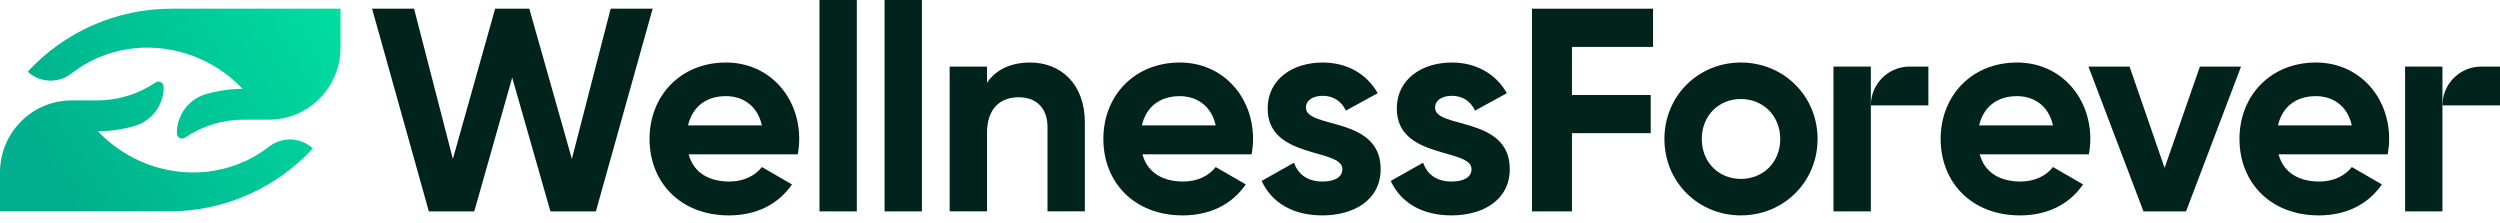
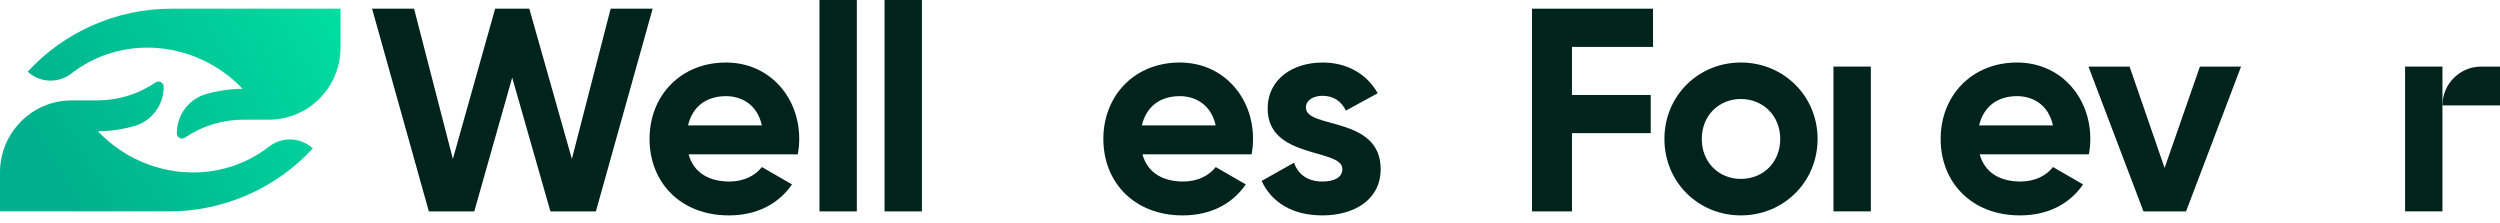
<svg xmlns="http://www.w3.org/2000/svg" width="280" height="25" viewBox="0 0 280 25" fill="none">
  <path d="M68.394 0.974L64.049 17.803L59.282 0.974H55.456L50.721 17.803L46.375 0.974H41.673L48.031 23.675H53.118L57.366 8.691L61.647 23.675H66.739L73.097 0.974H68.394Z" fill="#00231C" />
  <path d="M81.31 7.002C76.218 7.002 72.749 10.731 72.749 15.563C72.749 20.396 76.185 24.124 81.635 24.124C84.746 24.124 87.181 22.858 88.702 20.655L85.331 18.708C84.617 19.649 83.323 20.331 81.7 20.331C79.497 20.331 77.711 19.422 77.127 17.284H89.351C89.449 16.732 89.514 16.18 89.514 15.563C89.514 10.796 86.11 7.002 81.31 7.002ZM77.062 14.042C77.549 11.965 79.07 10.768 81.31 10.768C83.063 10.768 84.811 11.71 85.331 14.042H77.062Z" fill="#00231C" />
  <path d="M95.964 0H91.781V23.675H95.964V0Z" fill="#00231C" />
  <path d="M103.254 0H99.071V23.675H103.254V0Z" fill="#00231C" />
-   <path d="M115.377 7.002C113.202 7.002 111.518 7.814 110.544 9.27V7.457H106.361V23.67H110.544V14.914C110.544 12.094 112.07 10.893 114.111 10.893C115.993 10.893 117.32 12.03 117.32 14.232V23.67H121.503V13.713C121.503 9.4 118.813 7.002 115.372 7.002H115.377Z" fill="#00231C" />
  <path d="M132.137 7.002C127.045 7.002 123.576 10.731 123.576 15.563C123.576 20.396 127.013 24.124 132.462 24.124C135.573 24.124 138.008 22.858 139.529 20.655L136.158 18.708C135.444 19.649 134.15 20.331 132.527 20.331C130.324 20.331 128.538 19.422 127.954 17.284H140.179C140.276 16.732 140.341 16.18 140.341 15.563C140.341 10.796 136.937 7.002 132.137 7.002ZM127.889 14.042C128.376 11.965 129.897 10.768 132.137 10.768C133.89 10.768 135.638 11.71 136.158 14.042H127.889Z" fill="#00231C" />
  <path d="M146.263 12.062C146.263 11.185 147.107 10.731 148.146 10.731C149.347 10.731 150.251 11.348 150.738 12.387L154.304 10.439C153.038 8.199 150.771 7.002 148.141 7.002C144.802 7.002 141.978 8.853 141.978 12.159C141.978 17.868 150.344 16.57 150.344 18.935C150.344 19.876 149.435 20.331 148.109 20.331C146.486 20.331 145.386 19.552 144.932 18.221L141.301 20.266C142.469 22.761 144.867 24.124 148.113 24.124C151.582 24.124 154.634 22.436 154.634 18.935C154.634 12.971 146.268 14.46 146.268 12.062H146.263Z" fill="#00231C" />
-   <path d="M160.728 12.062C160.728 11.185 161.572 10.731 162.61 10.731C163.811 10.731 164.72 11.348 165.203 12.387L168.769 10.439C167.503 8.199 165.235 7.002 162.606 7.002C159.267 7.002 156.442 8.853 156.442 12.159C156.442 17.868 164.809 16.57 164.809 18.935C164.809 19.876 163.9 20.331 162.569 20.331C160.945 20.331 159.846 19.552 159.392 18.221L155.761 20.266C156.929 22.761 159.327 24.124 162.573 24.124C166.042 24.124 169.094 22.436 169.094 18.935C169.094 12.971 160.728 14.46 160.728 12.062Z" fill="#00231C" />
  <path d="M171.584 23.675H176.059V14.914H184.88V10.639H176.059V5.254H185.139V0.974H171.584V23.675Z" fill="#00231C" />
  <path d="M194.976 7.002C190.209 7.002 186.415 10.731 186.415 15.563C186.415 20.396 190.209 24.124 194.976 24.124C199.743 24.124 203.569 20.396 203.569 15.563C203.569 10.731 199.743 7.002 194.976 7.002ZM194.976 20.038C192.513 20.038 190.598 18.188 190.598 15.563C190.598 12.938 192.513 11.088 194.976 11.088C197.438 11.088 199.386 12.938 199.386 15.563C199.386 18.188 197.471 20.038 194.976 20.038Z" fill="#00231C" />
  <path d="M225.912 7.002C220.82 7.002 217.352 10.731 217.352 15.563C217.352 20.396 220.788 24.124 226.237 24.124C229.349 24.124 231.784 22.858 233.305 20.655L229.933 18.708C229.219 19.649 227.925 20.331 226.302 20.331C224.099 20.331 222.314 19.422 221.729 17.284H233.954C234.051 16.732 234.116 16.18 234.116 15.563C234.116 10.796 230.712 7.002 225.912 7.002ZM221.664 14.042C222.151 11.965 223.673 10.768 225.912 10.768C227.665 10.768 229.414 11.71 229.933 14.042H221.664Z" fill="#00231C" />
  <path d="M246.391 7.457L242.436 18.81L238.512 7.457H233.907L240.07 23.674H244.838L250.997 7.457H246.391Z" fill="#00231C" />
-   <path d="M259.381 7.002C254.289 7.002 250.82 10.731 250.82 15.563C250.82 20.396 254.257 24.124 259.706 24.124C262.818 24.124 265.252 22.858 266.773 20.655L263.402 18.708C262.688 19.649 261.394 20.331 259.771 20.331C257.568 20.331 255.782 19.422 255.198 17.284H267.423C267.52 16.732 267.585 16.18 267.585 15.563C267.585 10.796 264.181 7.002 259.381 7.002ZM255.133 14.042C255.62 11.965 257.141 10.768 259.381 10.768C261.134 10.768 262.883 11.71 263.402 14.042H255.133Z" fill="#00231C" />
  <path d="M205.35 7.457V23.674H209.533V11.802V7.457H205.35Z" fill="#00231C" />
-   <path d="M209.533 11.802H215.979V7.457H213.879C211.481 7.457 209.533 9.4 209.533 11.802Z" fill="#00231C" />
  <path d="M269.371 7.457V23.674H273.554V11.802V7.457H269.371Z" fill="#00231C" />
  <path d="M277.899 7.457C275.501 7.457 273.554 9.4 273.554 11.802H280V7.457H277.899Z" fill="#00231C" />
  <path d="M19.181 0.974C13.087 0.974 7.23 3.543 3.103 8.028C4.457 9.275 6.511 9.368 7.972 8.25C8.106 8.143 8.246 8.041 8.385 7.944C14.043 3.849 21.889 4.698 26.847 9.618C26.953 9.725 27.065 9.836 27.171 9.947C25.766 9.957 24.393 10.161 23.076 10.537C21.138 11.093 19.807 12.878 19.807 14.9V14.928C19.807 15.406 20.34 15.675 20.734 15.406C22.65 14.103 24.913 13.402 27.278 13.402H30.102C30.13 13.402 30.158 13.402 30.181 13.402C34.591 13.37 38.139 9.753 38.139 5.342V0.974H19.181Z" fill="url(#paint0_linear_106_8655)" />
  <path d="M18.958 23.674C25.052 23.674 30.909 21.105 35.036 16.621C33.682 15.373 31.628 15.28 30.167 16.398C30.033 16.505 29.893 16.607 29.754 16.704C24.097 20.799 16.25 19.951 11.292 15.03C11.186 14.923 11.074 14.812 10.968 14.701C12.373 14.692 13.746 14.488 15.063 14.112C17.001 13.555 18.332 11.77 18.332 9.748V9.72C18.332 9.242 17.799 8.973 17.405 9.242C15.489 10.546 13.226 11.246 10.861 11.246H8.037C8.009 11.246 7.981 11.246 7.958 11.246C3.548 11.278 0 14.896 0 19.306V23.67H18.958V23.674Z" fill="url(#paint1_linear_106_8655)" />
  <defs>
    <linearGradient id="paint0_linear_106_8655" x1="36.915" y1="-1.238" x2="4.707" y2="17.915" gradientUnits="userSpaceOnUse">
      <stop stop-color="#00DEA1" />
      <stop offset="1" stop-color="#00AF8D" />
    </linearGradient>
    <linearGradient id="paint1_linear_106_8655" x1="39.507" y1="3.121" x2="7.295" y2="22.269" gradientUnits="userSpaceOnUse">
      <stop stop-color="#00DEA1" />
      <stop offset="1" stop-color="#00AF8D" />
    </linearGradient>
  </defs>
</svg>